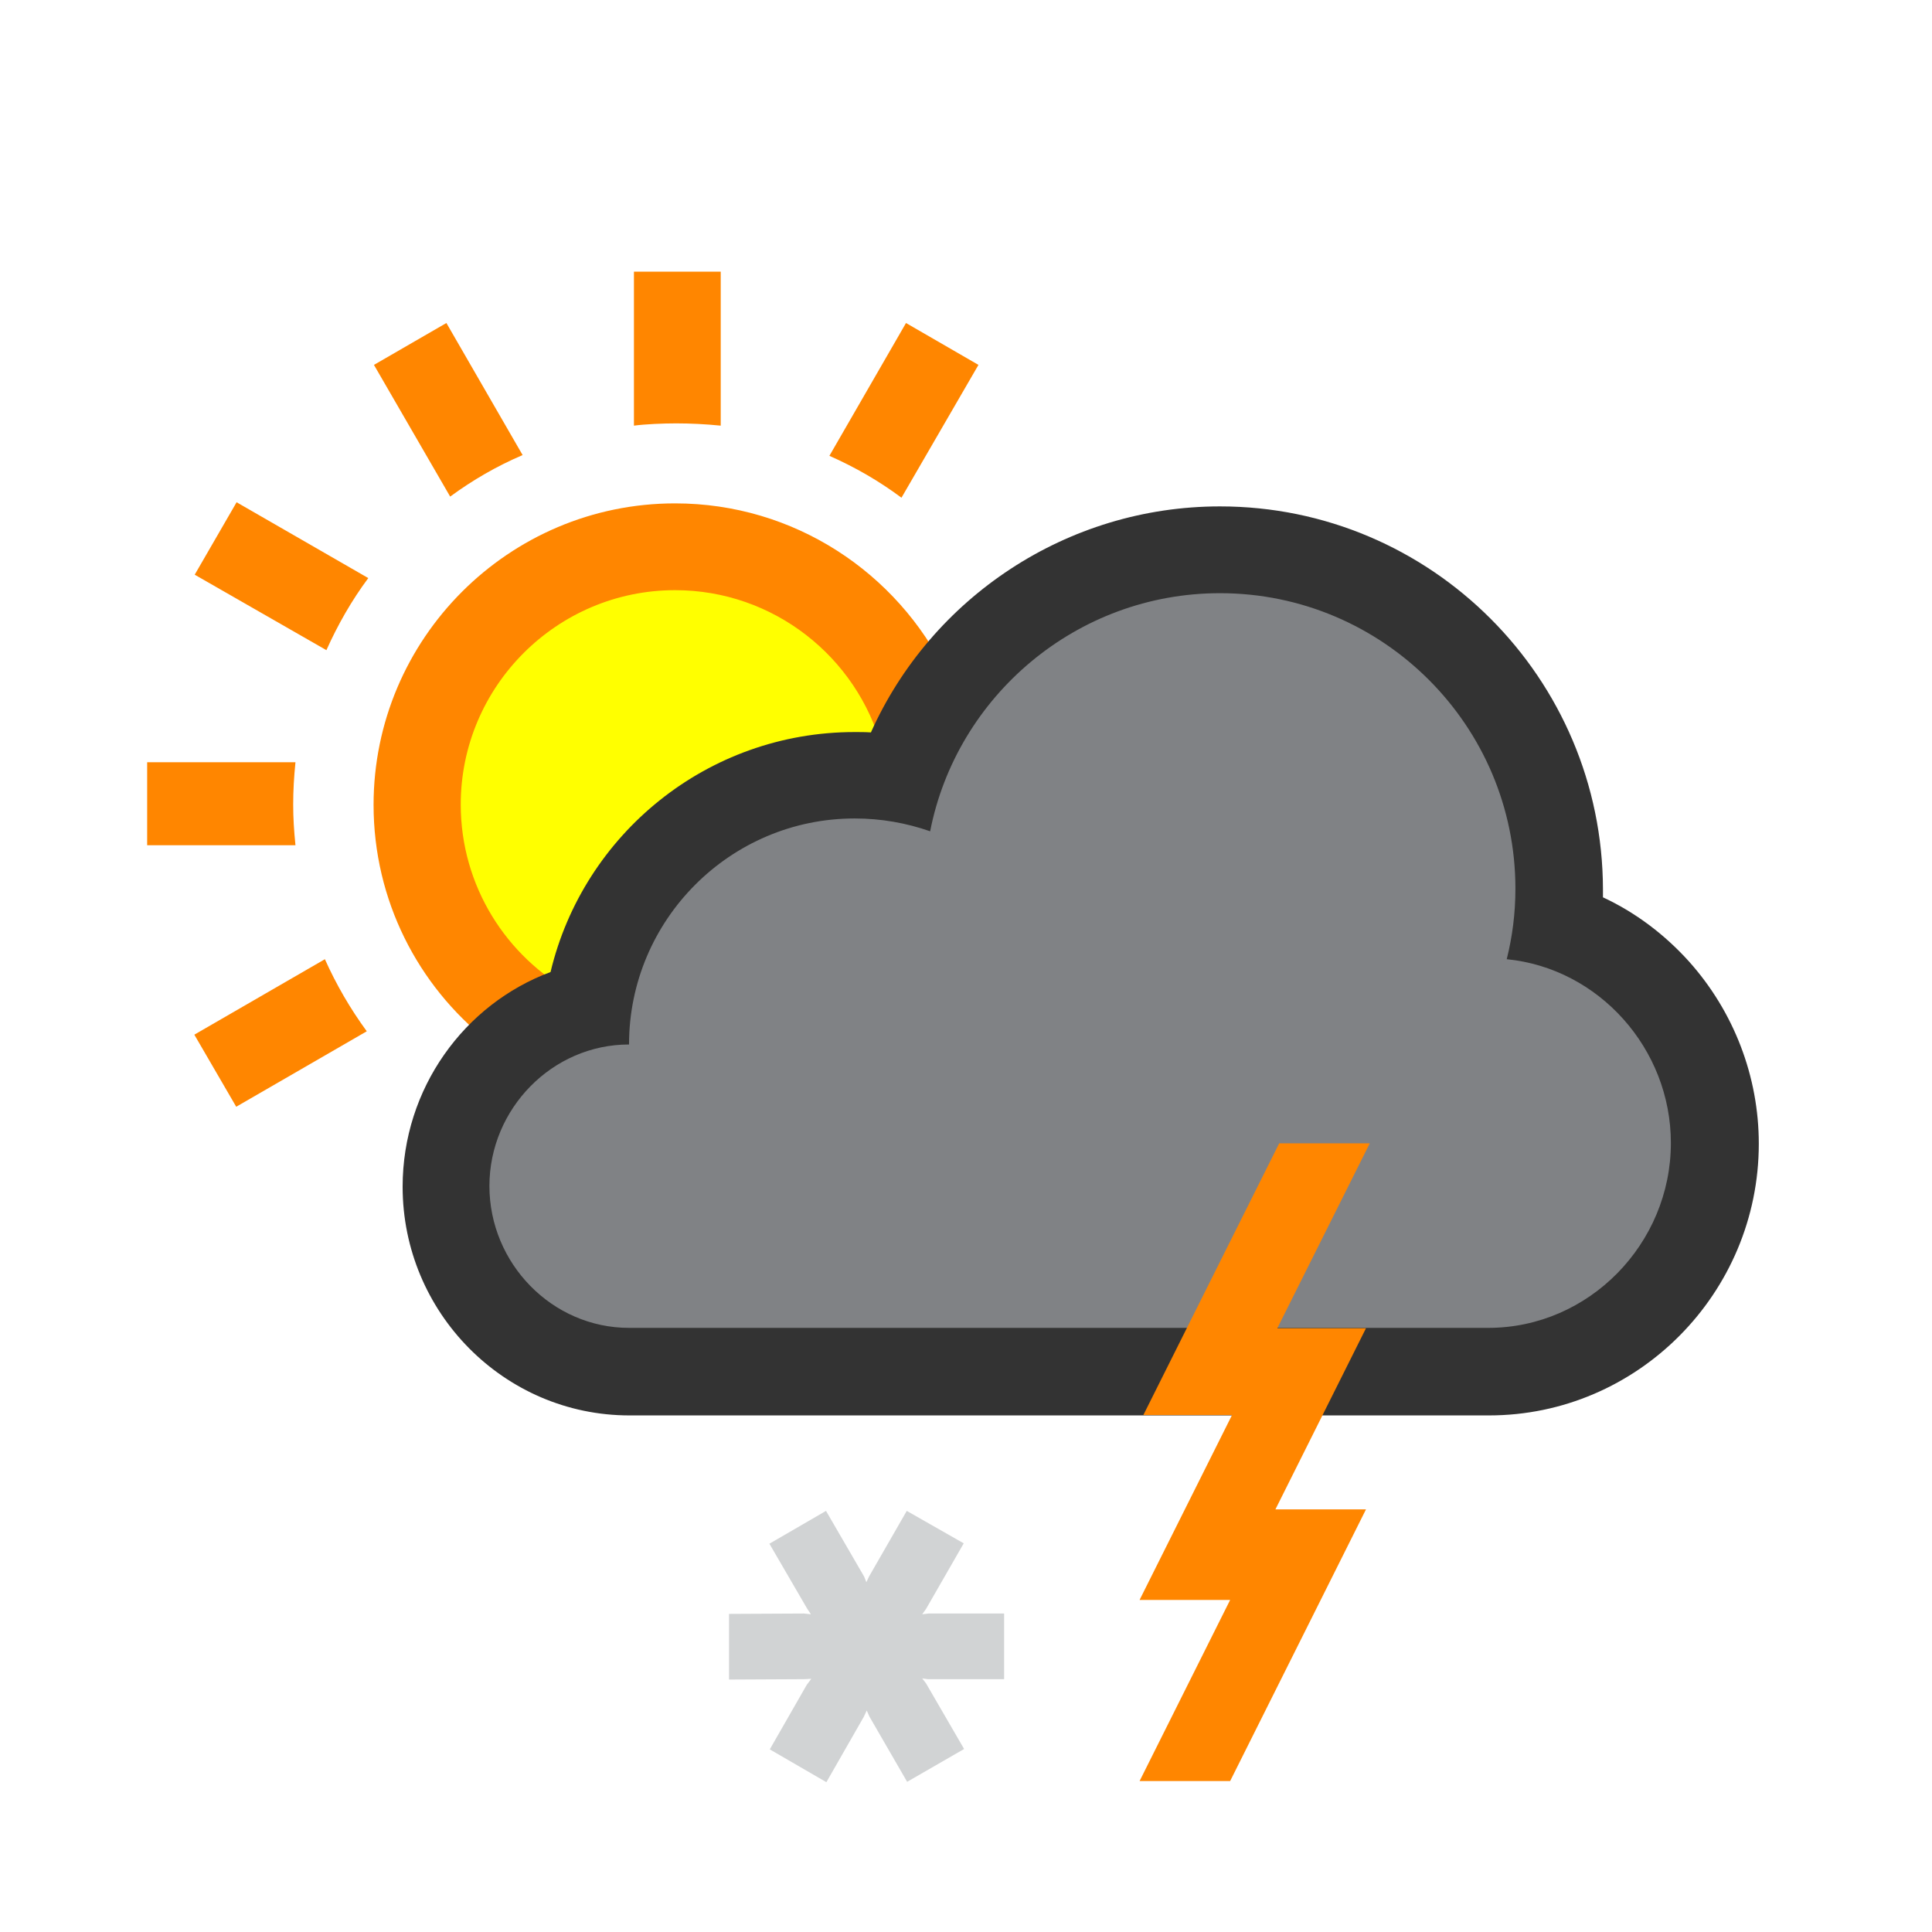
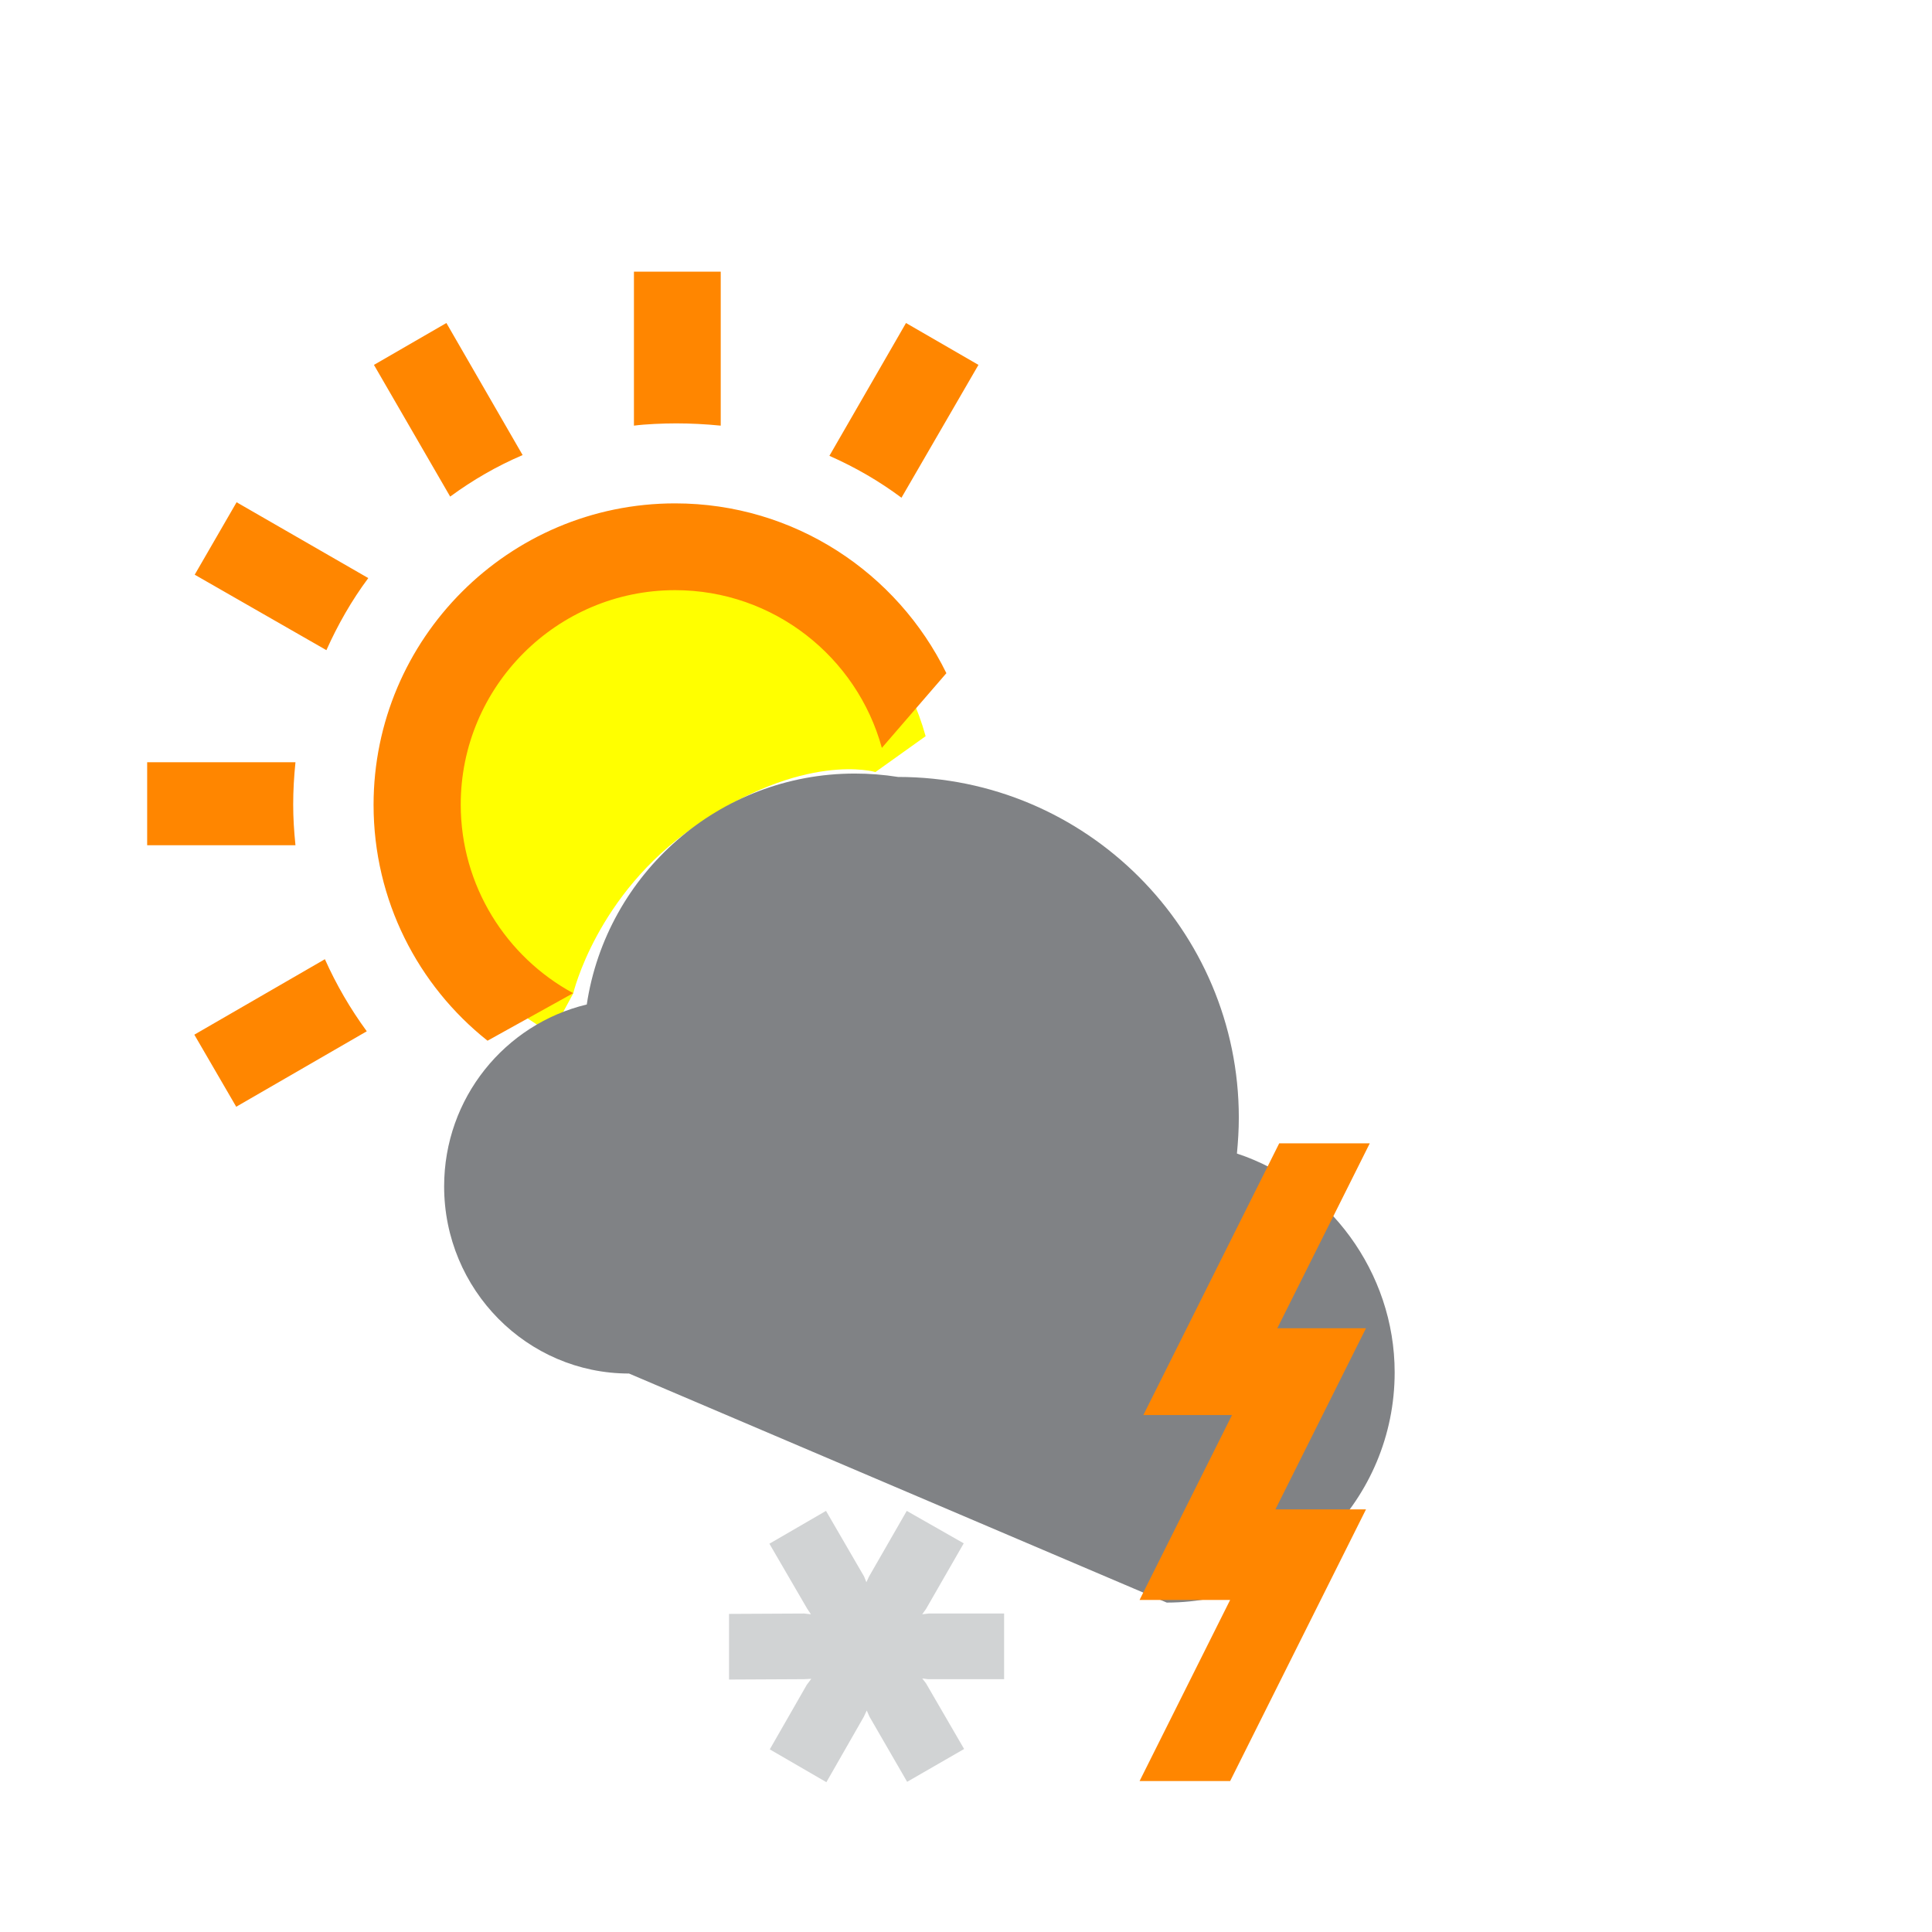
<svg xmlns="http://www.w3.org/2000/svg" version="1.1" id="Layer_1" x="0px" y="0px" viewBox="0 0 512 512" style="enable-background:new 0 0 512 512;" xml:space="preserve">
  <style type="text/css">
	.st0{fill:#929292;fill-opacity:0;}
	.st1{fill:#D1D3D4;}
	.st2{fill:#FFFF00;}
	.st3{fill:#FF8600;}
	.st4{fill:#808285;}
	.st5{fill:#333333;}
</style>
-   <rect id="background_1_" y="0" class="st0" width="512" height="512" />
  <polygon class="st1" points="266.1,427.6 246.1,427.6 244.4,427.8 245.4,426.4 255.4,409 240.3,400.4 230.3,417.8 229.6,419.3   229,417.8 218.9,400.4 203.9,409.1 213.9,426.3 214.9,427.8 213.1,427.6 193.2,427.7 193.2,445.1 213.1,445 215,444.9 213.8,446.5   204,463.6 219,472.3 228.9,455 229.7,453.3 230.4,454.9 240.4,472.2 255.5,463.5 245.4,446.1 244.4,444.8 245.9,445 266.1,445 " />
  <path id="inner_3_" class="st2" d="M146.2,273.8c-22.3-12.1-36.1-35.3-36.1-60.5c0-38,30.9-68.8,68.8-68.8  c30.9,0,58.2,20.8,66.4,50.6l-13.3,9.5c0,0-18.9-5.7-48,14.5c-26,18-32.1,44.2-32.1,44.2L146.2,273.8z" />
  <path id="sun_2_" class="st3" d="M51.6,152.3l11.1-19.2l34.9,20.1c-4.4,5.9-8.1,12.4-11.1,19.1L51.6,152.3z M191,72h-23v40.8  c3-0.4,7.7-0.6,11.2-0.6c3.8,0,7.8,0.2,11.8,0.6V72z M119.3,131.6c6-4.4,12.4-8.1,19.2-11l-20.2-35L99.1,96.7L119.3,131.6z   M78.3,224c-0.4-4-0.6-7.2-0.6-10.8c0-3.7,0.2-7.2,0.6-11.2H39v22H78.3z M259.3,96.7l-19.2-11.1l-20.3,35.2  c6.8,3,13.2,6.7,19.1,11.1L259.3,96.7z M62.6,293.3l34.6-20c-4.4-6-8.1-12.4-11.1-19.1l-34.6,20L62.6,293.3z M151.9,263.2  c-17.7-9.6-29.8-28.4-29.8-50c0-31.3,25.5-56.8,56.8-56.8c26.1,0,48.2,17.7,54.8,41.8l17.1-19.8c-13-26.6-40.3-45-71.9-45  c-44.1,0-79.9,35.9-79.9,79.9c0,25.3,11.8,47.9,30.2,62.5L151.9,263.2z" />
-   <path id="black_cloud_inner_1_" class="st4" d="M166.7,364c-27,0-49-22.2-49-49.6c0-23.4,16.1-43,37.8-48.2  c5.2-34.6,35.1-61.2,71-61.2c3.9,0,7.7,0.3,11.5,0.9c12.4-35.9,46.5-60.8,85.3-60.8c49.8,0,90.3,40.5,90.3,90.3  c0,3.2-0.2,6.3-0.5,9.5c24.2,8,41.8,31.4,41.8,58c0,33.6-27.1,61-60.4,61L166.7,364L166.7,364z" />
-   <path id="black_cloud_2_" class="st5" d="M323.3,157.2c43.2,0,78.3,35.1,78.3,78.3c0,6.5-0.8,12.7-2.3,18.7  c24.4,2.4,43.5,23.7,43.5,48.7c0,26.7-21.7,49-48.4,49H166.7c-20.4,0-37-17.1-37-37.6c0-20.4,16.6-37.5,37-37.5  c0-33,26.8-59.9,59.8-59.9c7,0,13.7,1.2,20,3.4C253.5,184.5,285.3,157.2,323.3,157.2 M323.3,134.2c-40.6,0-76.5,24.2-92.5,59.9  c-1.4-0.1-2.9-0.1-4.3-0.1c-39.1,0-71.9,27.1-80.6,63.6c-22.9,8.5-39.2,30.9-39.2,56.9c0,33.3,26.9,60.6,60.1,60.6h227.8  c39.4,0,71.5-32.4,71.5-72c0-17.8-6.6-35-18.5-48.3c-6.5-7.2-14.2-13-22.8-17c0-0.7,0-1.4,0-2.1  C424.7,179.7,379.3,134.2,323.3,134.2L323.3,134.2z" />
+   <path id="black_cloud_inner_1_" class="st4" d="M166.7,364c-27,0-49-22.2-49-49.6c0-23.4,16.1-43,37.8-48.2  c5.2-34.6,35.1-61.2,71-61.2c3.9,0,7.7,0.3,11.5,0.9c49.8,0,90.3,40.5,90.3,90.3  c0,3.2-0.2,6.3-0.5,9.5c24.2,8,41.8,31.4,41.8,58c0,33.6-27.1,61-60.4,61L166.7,364L166.7,364z" />
  <polygon id="lightning" class="st3" points="338.5,352 363,303 339,303 303,375 326.5,375 302,424 326,424 302,472 326,472 362,400   338,400 362,352 " />
</svg>